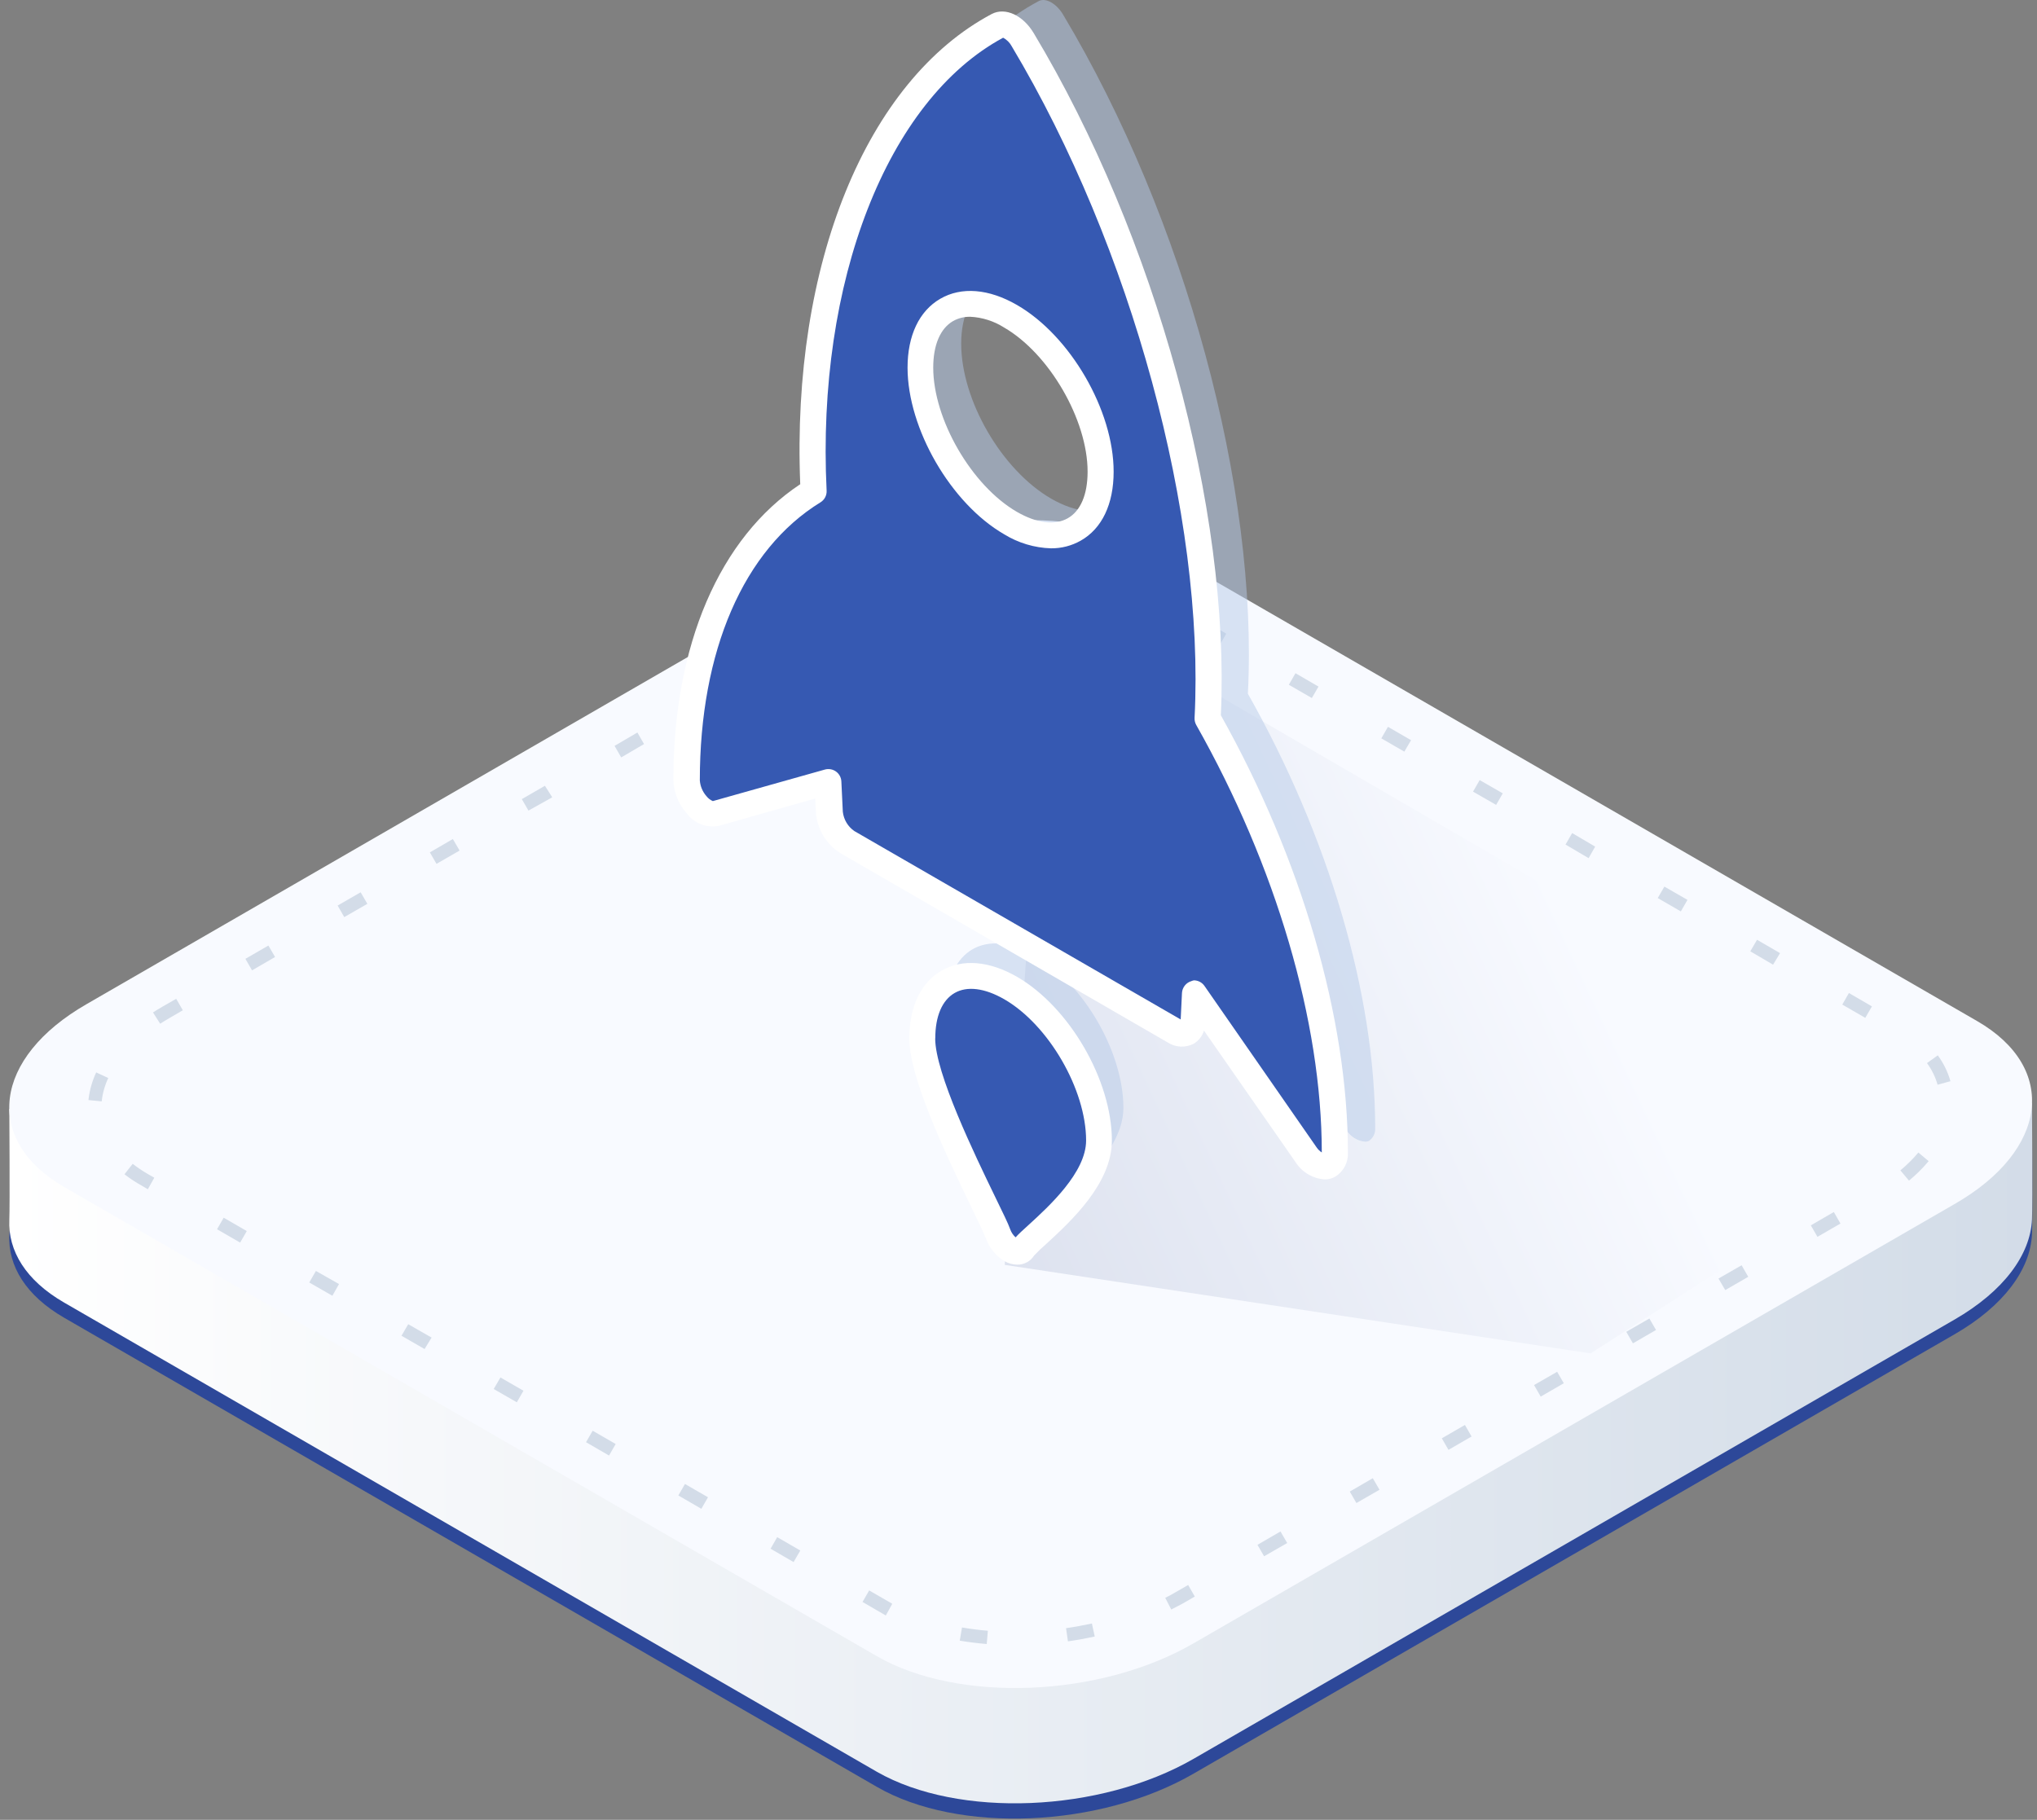
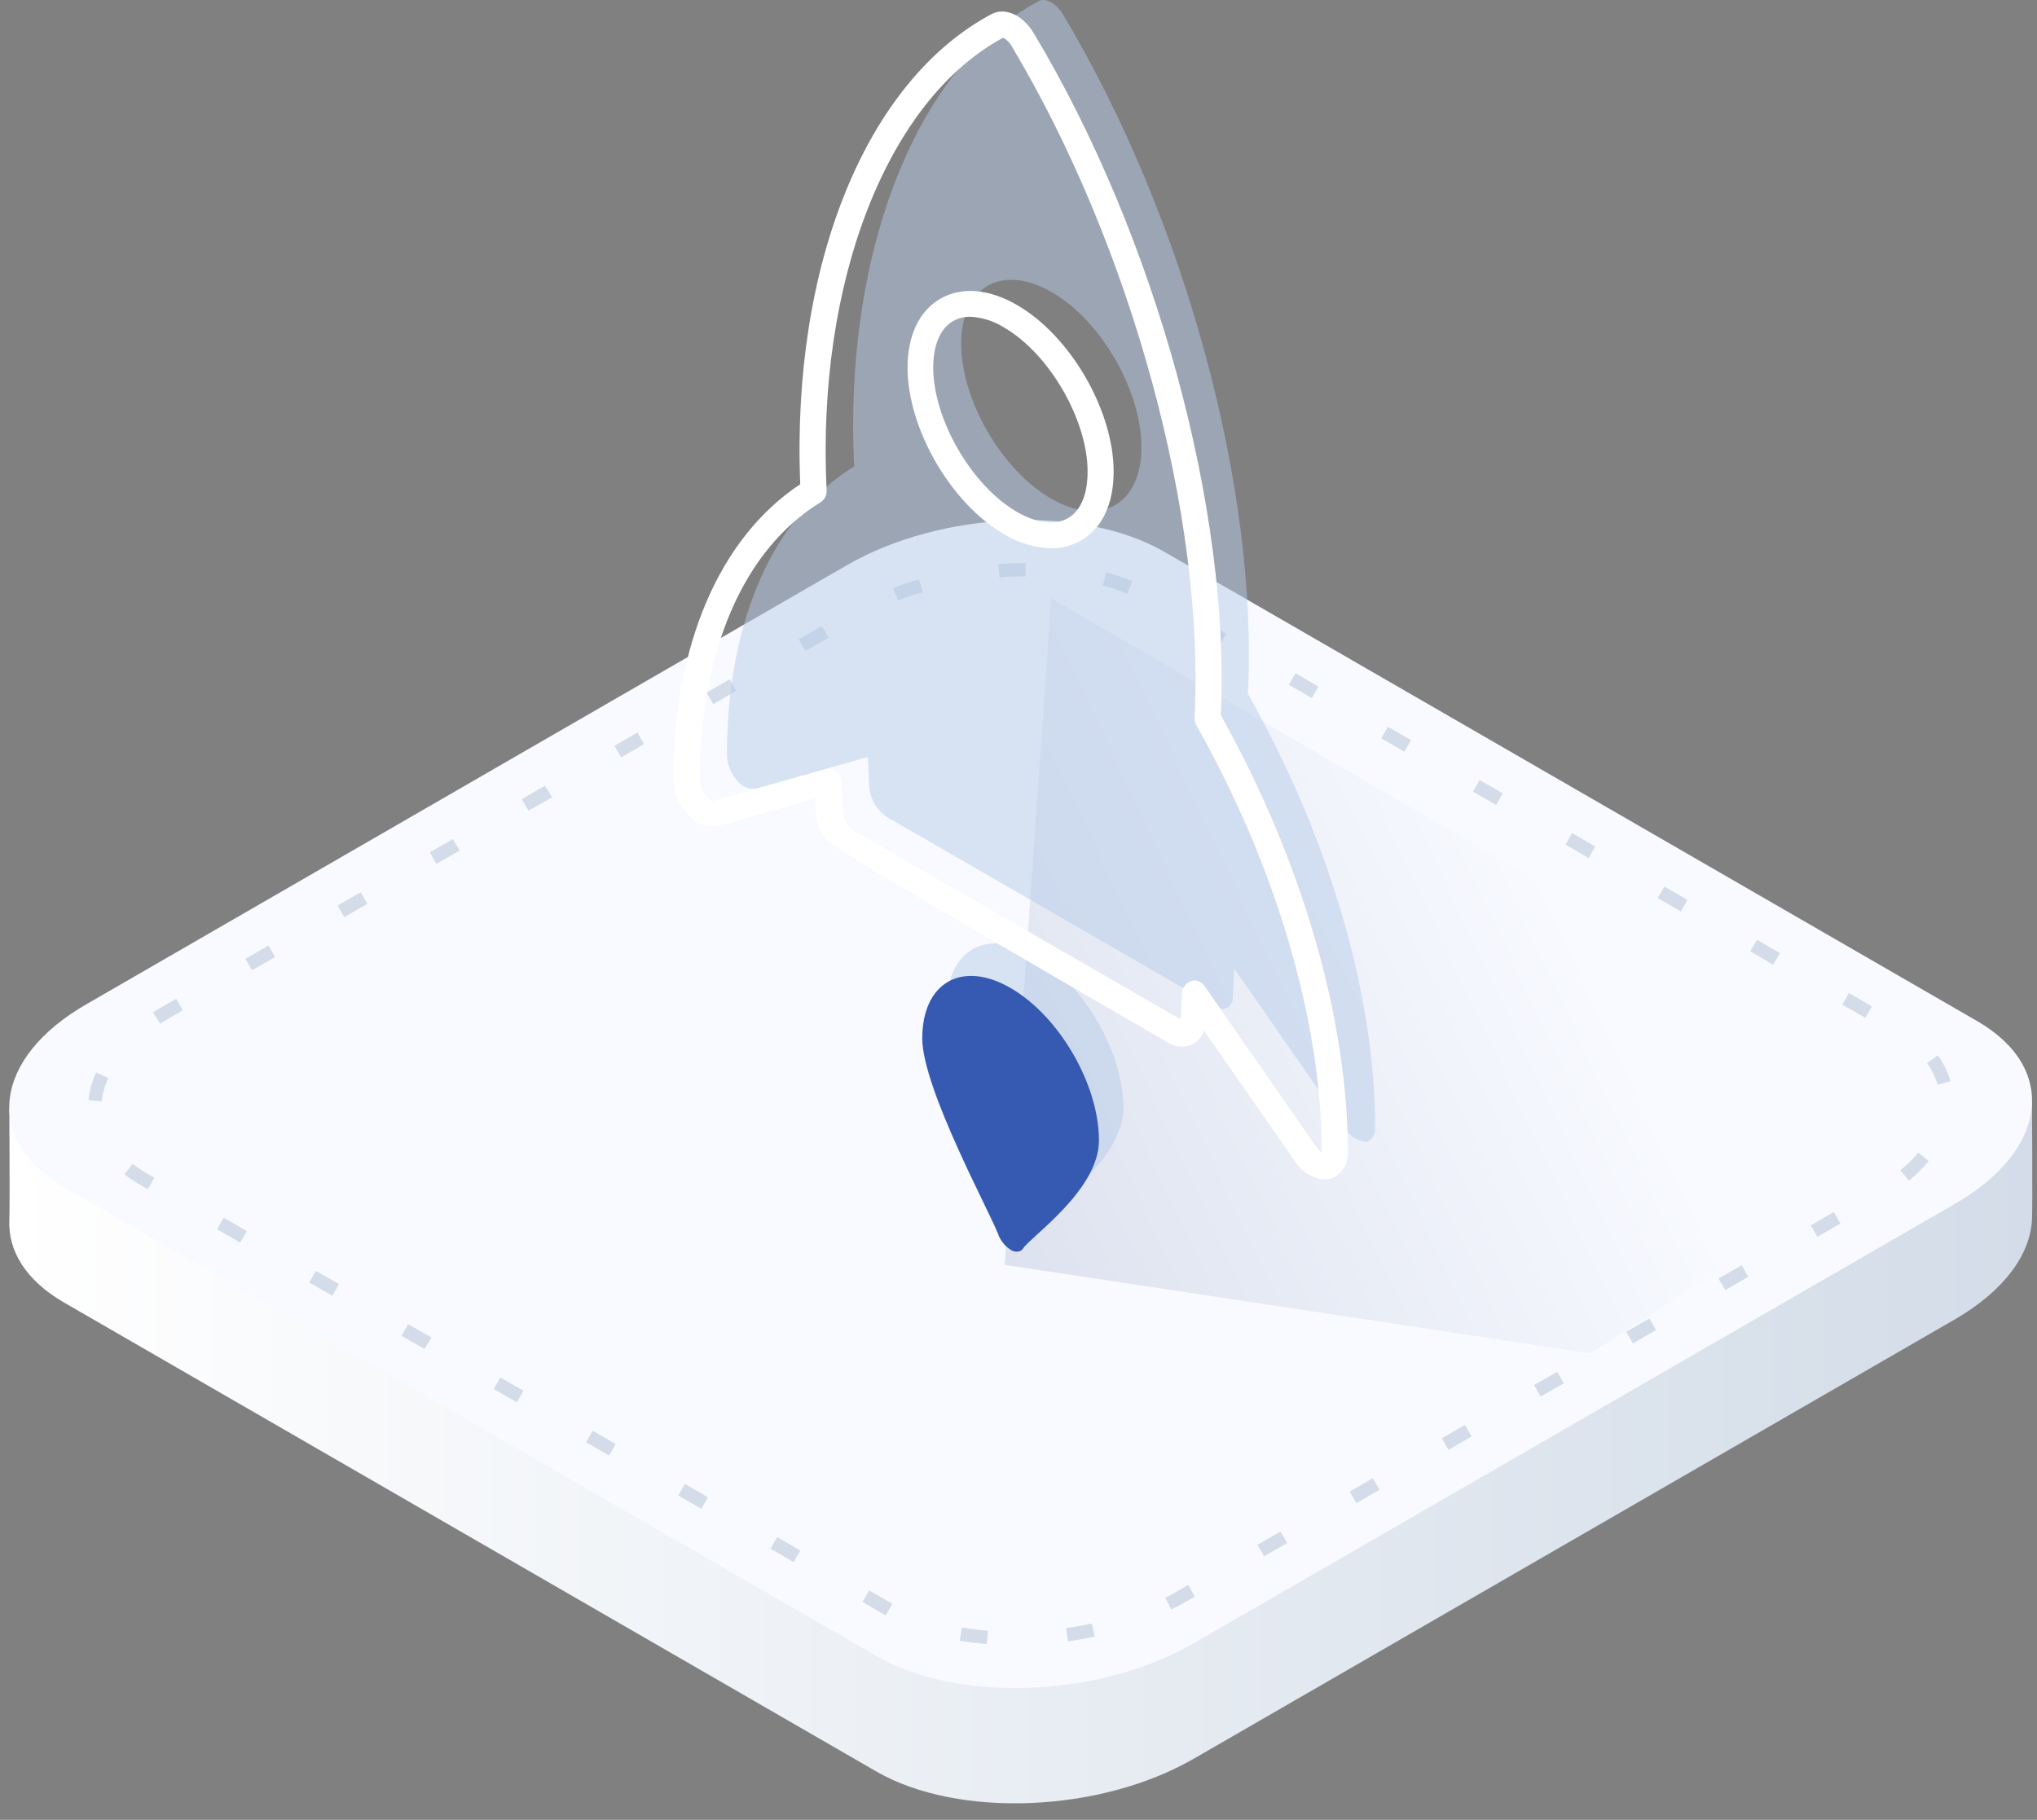
<svg xmlns="http://www.w3.org/2000/svg" width="216" height="193" viewBox="0 0 216 193" fill="none">
  <rect x="0" y="0" width="216" height="193" fill="#808080" stroke="none" />
-   <path d="M92.989 189.507L6.802 139.751C2.744 137.402 0.834 134.267 0.989 130.949C1.053 129.569 2.406 120.247 2.406 120.247C2.406 120.247 5.906 122.239 9.215 120.338L89.845 73.781C99.798 68.032 114.851 67.384 123.469 72.392L209.656 122.148C211.685 123.318 215.469 118.492 215.469 118.492C215.469 118.492 215.542 129.259 215.469 130.904C215.295 134.605 212.517 138.48 207.243 141.515L126.614 188.072C116.66 193.866 101.607 194.488 92.989 189.507Z" fill="#2D4899" />
  <path d="M92.989 187.908L6.802 138.143C2.744 135.803 0.834 132.659 0.989 129.342C1.053 127.962 0.989 117.588 0.989 117.588C0.989 117.588 5.915 120.641 9.215 118.731L89.845 72.201C99.798 66.462 114.851 65.803 123.469 70.812L209.656 120.577C211.685 121.747 215.469 116.921 215.469 116.921C215.469 116.921 215.542 127.687 215.469 129.333C215.295 133.043 212.517 136.909 207.243 139.953L126.614 186.501C116.66 192.259 101.607 192.844 92.989 187.908Z" fill="url(#paint0_linear_6002_14156)" />
  <path d="M92.989 175.649L6.802 125.884C-1.817 120.903 -0.738 112.175 9.215 106.472L89.845 59.915C99.798 54.175 114.851 53.517 123.469 58.526L209.656 108.291C218.275 113.263 217.196 122 207.243 127.703L126.613 174.251C116.66 180.046 101.607 180.621 92.989 175.649Z" fill="#F8FAFF" />
  <path d="M106.539 134.144L111.474 63.467L206.955 118.97L168.664 143.531L106.539 134.144Z" fill="url(#paint1_linear_6002_14156)" />
  <path d="M104.632 174.354C103.654 174.272 102.695 174.153 101.771 173.998L102.009 172.6C102.923 172.755 103.837 172.874 104.751 172.947L104.632 174.354ZM113.242 174.071L113.041 172.673C113.955 172.545 114.869 172.371 115.783 172.179L116.084 173.559C115.152 173.76 114.201 173.934 113.242 174.071ZM93.93 171.329L91.462 169.894L92.166 168.67L94.615 170.086L93.93 171.329ZM124.209 170.717L123.56 169.456C123.953 169.264 124.337 169.054 124.703 168.834L125.991 168.094L126.695 169.319L125.416 170.059C125.023 170.26 124.611 170.479 124.209 170.69L124.209 170.717ZM84.15 165.663L81.71 164.246L82.414 163.021L84.863 164.438L84.15 165.663ZM134.043 165.05L133.34 163.835L135.78 162.418L136.493 163.643L134.043 165.05ZM74.371 160.014L71.931 158.598L72.634 157.382L75.075 158.79L74.371 160.014ZM143.832 159.402L143.128 158.187L145.569 156.77L146.281 157.995L143.832 159.402ZM64.582 154.366L62.142 152.95L62.846 151.734L65.286 153.142L64.582 154.366ZM153.593 153.763L152.889 152.538L155.339 151.122L156.043 152.346L153.593 153.763ZM54.803 148.718L52.353 147.31L53.066 146.086L55.507 147.493L54.803 148.718ZM163.373 148.115L162.669 146.89L165.118 145.483L165.822 146.698L163.373 148.115ZM45.023 143.07L42.574 141.662L43.287 140.438L45.764 141.854L45.023 143.07ZM173.152 142.467L172.448 141.242L174.898 139.834L175.601 141.05L173.152 142.467ZM35.244 137.421L32.795 136.014L33.498 134.789L35.948 136.178L35.244 137.421ZM182.941 136.818L182.228 135.594L184.677 134.186L185.381 135.411L182.941 136.818ZM25.465 131.782L23.015 130.366L23.719 129.141L26.168 130.558L25.465 131.782ZM192.72 131.17L192.016 129.954L194.456 128.538L195.16 129.762L192.72 131.17ZM15.676 126.125L15.027 125.741C14.387 125.387 13.776 124.984 13.199 124.535L14.068 123.429C14.588 123.83 15.135 124.196 15.704 124.526L16.362 124.9L15.676 126.125ZM202.426 125.211L201.512 124.123C202.202 123.549 202.841 122.916 203.422 122.231L204.51 123.145C203.88 123.896 203.182 124.587 202.426 125.211ZM10.786 116.803L9.379 116.665C9.489 115.649 9.767 114.657 10.201 113.732L11.481 114.326C11.114 115.104 10.879 115.938 10.786 116.793L10.786 116.803ZM205.461 115.039C205.223 114.214 204.843 113.437 204.336 112.745L205.479 111.922C206.087 112.749 206.542 113.677 206.822 114.664L205.461 115.039ZM16.983 108.568L16.224 107.371C16.544 107.169 16.883 106.959 17.23 106.758L18.683 105.926L19.387 107.142L17.943 107.983C17.614 108.175 17.294 108.367 16.983 108.568ZM197.792 107.946L195.352 106.539L196.056 105.314L198.496 106.731L197.792 107.946ZM26.726 102.91L26.022 101.686L28.462 100.278L29.166 101.494L26.726 102.91ZM188.013 102.307L185.6 100.891L186.313 99.666L188.753 101.083L188.013 102.307ZM36.505 97.262L35.802 96.037L38.242 94.63L38.955 95.855L36.505 97.262ZM178.234 96.659L175.784 95.242L176.488 94.027L178.937 95.434L178.234 96.659ZM46.285 91.614L45.581 90.398L48.021 88.982L48.734 90.206L46.285 91.614ZM168.454 91.011L166.005 89.567L166.709 88.351L169.149 89.786L168.454 91.011ZM56.037 85.966L55.333 84.75L57.782 83.334L58.559 84.558L56.037 85.966ZM158.647 85.362L156.198 83.955L156.902 82.73L159.351 84.138L158.647 85.362ZM65.871 80.326L65.167 79.102L67.589 77.685L68.293 78.91L65.871 80.326ZM148.914 79.714L146.473 78.307L147.177 77.082L149.627 78.499L148.914 79.714ZM75.632 74.678L74.919 73.454L77.369 72.046L78.072 73.262L75.632 74.678ZM139.107 74.029L136.667 72.622L137.37 71.397L139.811 72.814L139.107 74.029ZM85.412 69.03L84.699 67.805L87.148 66.398L87.852 67.632L85.412 69.03ZM129.327 68.418L126.887 67.01L127.591 65.785L130.031 67.202L129.327 68.418ZM95.228 63.674L94.697 62.367C95.566 62.02 96.48 61.691 97.439 61.453L97.86 62.797C96.946 63.062 96.032 63.336 95.228 63.674ZM119.548 62.989C118.702 62.633 117.835 62.328 116.952 62.075L117.318 60.713C118.25 60.959 119.166 61.264 120.06 61.627L119.548 62.989ZM105.985 61.234L105.875 59.827C106.844 59.753 107.813 59.717 108.754 59.717L108.754 61.124C107.849 61.115 106.917 61.143 105.985 61.234Z" fill="#D3DCE8" />
  <g opacity="0.5">
    <path d="M110.158 0.108C97.272 6.935 89.448 26.613 90.572 49.462C82.008 54.763 77.082 65.803 77.082 80.152C77.129 81.106 77.5 82.015 78.133 82.73C78.357 83.047 78.661 83.299 79.014 83.459C79.368 83.62 79.758 83.684 80.144 83.644L92.025 80.28L92.181 83.497C92.238 84.136 92.44 84.754 92.771 85.303C93.102 85.852 93.553 86.319 94.091 86.669L128.821 106.721C129.015 106.861 129.242 106.948 129.479 106.972C129.717 106.996 129.957 106.957 130.174 106.858C130.354 106.737 130.499 106.571 130.597 106.378C130.694 106.184 130.741 105.969 130.732 105.752L130.878 102.718L142.759 119.827C142.972 120.178 143.264 120.474 143.611 120.691C143.959 120.909 144.353 121.041 144.761 121.079C144.918 121.082 145.074 121.041 145.209 120.96C145.416 120.807 145.581 120.603 145.688 120.368C145.795 120.133 145.841 119.874 145.821 119.617C145.821 105.441 140.895 88.734 132.322 73.572C133.446 51.92 125.677 23.222 112.745 1.579C112.059 0.4 110.899 -0.276 110.158 0.108ZM121.035 47.442C121.035 50.458 119.965 52.578 118.229 53.574C116.492 54.571 114.107 54.406 111.474 52.889C106.21 49.845 101.924 42.451 101.924 36.438C101.924 30.424 106.21 27.947 111.474 30.954C116.739 33.961 121.035 41.4 121.035 47.442Z" fill="url(#paint2_linear_6002_14156)" />
    <path d="M100.387 106.684C100.387 111.948 107.598 125.182 108.42 127.412C108.667 128.105 109.136 128.696 109.755 129.094C109.907 129.206 110.087 129.275 110.275 129.295C110.463 129.314 110.652 129.282 110.824 129.204C110.933 129.143 111.025 129.055 111.089 128.948C111.912 127.677 119.123 122.76 119.123 117.505C119.123 111.574 114.919 104.326 109.755 101.337C104.591 98.349 100.387 100.761 100.387 106.684Z" fill="url(#paint3_linear_6002_14156)" />
  </g>
-   <path d="M105.848 2.684C92.961 9.511 85.137 29.189 86.262 52.084C77.698 57.348 72.772 68.37 72.772 82.738C72.814 83.692 73.185 84.603 73.823 85.315C74.039 85.64 74.34 85.9 74.692 86.069C75.044 86.238 75.435 86.309 75.824 86.275L87.706 82.911L87.861 86.128C87.918 86.767 88.12 87.385 88.451 87.934C88.782 88.484 89.233 88.951 89.771 89.3L124.502 109.352C124.693 109.492 124.919 109.579 125.155 109.603C125.391 109.627 125.629 109.588 125.845 109.489C126.026 109.368 126.172 109.203 126.269 109.009C126.367 108.816 126.413 108.6 126.403 108.383L126.558 105.34L138.44 122.458C138.651 122.81 138.943 123.106 139.291 123.324C139.638 123.542 140.033 123.674 140.441 123.71C140.595 123.708 140.746 123.667 140.88 123.592C141.089 123.439 141.256 123.236 141.363 123C141.47 122.765 141.515 122.506 141.492 122.248C141.492 108.073 136.575 91.365 128.002 76.203C129.117 54.551 121.358 25.853 108.416 4.21C107.685 2.977 106.524 2.309 105.784 2.684H105.848ZM116.715 50.018C116.715 53.043 115.646 55.163 113.918 56.151C112.191 57.138 109.796 56.992 107.164 55.465C101.899 52.422 97.613 45.037 97.604 39.014C97.595 32.991 101.89 30.523 107.164 33.53C112.437 36.537 116.724 43.977 116.715 50.018Z" fill="#3659B2" />
-   <path d="M140.516 125.081C139.886 125.048 139.273 124.865 138.728 124.547C138.182 124.229 137.721 123.786 137.381 123.254L127.666 109.297C127.49 109.885 127.098 110.385 126.569 110.696C126.14 110.916 125.661 111.019 125.18 110.995C124.698 110.971 124.232 110.82 123.827 110.559L89.115 90.479C88.378 90.015 87.759 89.385 87.308 88.639C86.858 87.893 86.587 87.052 86.519 86.183L86.446 84.684L76.201 87.591C75.559 87.709 74.896 87.642 74.291 87.398C73.686 87.154 73.162 86.742 72.782 86.211C71.934 85.244 71.446 84.014 71.402 82.729C71.402 68.416 76.292 57.037 84.856 51.352C83.915 28.065 91.857 8.543 105.173 1.478C106.599 0.747 108.473 1.606 109.615 3.516C122.539 25.049 130.472 54.067 129.457 75.856C138.021 91.137 142.929 108.018 142.929 122.23C142.956 122.729 142.85 123.226 142.622 123.671C142.394 124.116 142.052 124.492 141.631 124.762C141.295 124.967 140.91 125.078 140.516 125.081ZM126.597 103.969C126.818 103.97 127.036 104.024 127.232 104.128C127.427 104.231 127.595 104.381 127.721 104.563L139.602 121.672C139.749 121.891 139.939 122.078 140.16 122.221C140.16 108.365 135.307 91.841 126.843 76.879C126.717 76.65 126.657 76.391 126.67 76.13C127.776 54.78 119.979 26.155 107.285 4.914C107.078 4.525 106.759 4.207 106.371 4C94.078 10.617 86.565 29.893 87.653 52.038C87.666 52.283 87.612 52.527 87.498 52.744C87.384 52.961 87.213 53.144 87.004 53.272C78.842 58.289 74.208 69.038 74.208 82.765C74.255 83.389 74.505 83.98 74.921 84.447C75.096 84.671 75.326 84.848 75.588 84.959L87.47 81.614C87.67 81.558 87.879 81.549 88.083 81.585C88.287 81.621 88.48 81.703 88.649 81.824C88.815 81.944 88.953 82.1 89.051 82.28C89.149 82.461 89.205 82.661 89.216 82.866L89.371 86.092C89.417 86.501 89.55 86.895 89.761 87.249C89.972 87.602 90.257 87.905 90.596 88.139L125.198 108.118L125.335 105.303C125.352 105.017 125.457 104.744 125.635 104.52C125.813 104.295 126.057 104.132 126.332 104.051C126.417 104.015 126.506 103.987 126.597 103.969ZM111.443 58.152C109.687 58.098 107.976 57.584 106.48 56.663C100.832 53.4 96.244 45.476 96.235 38.996C96.235 35.578 97.469 32.982 99.708 31.684C101.947 30.386 104.853 30.615 107.851 32.351C113.499 35.614 118.097 43.538 118.088 50.027C118.088 53.464 116.854 56.059 114.596 57.339C113.635 57.882 112.547 58.162 111.443 58.152ZM102.888 33.594C102.249 33.582 101.618 33.739 101.06 34.051C99.708 34.837 98.958 36.583 98.958 38.987C98.958 44.47 103.025 51.508 107.833 54.286C109.944 55.502 111.854 55.739 113.225 54.963C114.596 54.186 115.327 52.431 115.327 50.018C115.327 44.534 111.269 37.506 106.462 34.728C105.388 34.049 104.157 33.658 102.888 33.594Z" fill="white" />
+   <path d="M140.516 125.081C139.886 125.048 139.273 124.865 138.728 124.547C138.182 124.229 137.721 123.786 137.381 123.254L127.666 109.297C127.49 109.885 127.098 110.385 126.569 110.696C126.14 110.916 125.661 111.019 125.18 110.995C124.698 110.971 124.232 110.82 123.827 110.559C88.378 90.015 87.759 89.385 87.308 88.639C86.858 87.893 86.587 87.052 86.519 86.183L86.446 84.684L76.201 87.591C75.559 87.709 74.896 87.642 74.291 87.398C73.686 87.154 73.162 86.742 72.782 86.211C71.934 85.244 71.446 84.014 71.402 82.729C71.402 68.416 76.292 57.037 84.856 51.352C83.915 28.065 91.857 8.543 105.173 1.478C106.599 0.747 108.473 1.606 109.615 3.516C122.539 25.049 130.472 54.067 129.457 75.856C138.021 91.137 142.929 108.018 142.929 122.23C142.956 122.729 142.85 123.226 142.622 123.671C142.394 124.116 142.052 124.492 141.631 124.762C141.295 124.967 140.91 125.078 140.516 125.081ZM126.597 103.969C126.818 103.97 127.036 104.024 127.232 104.128C127.427 104.231 127.595 104.381 127.721 104.563L139.602 121.672C139.749 121.891 139.939 122.078 140.16 122.221C140.16 108.365 135.307 91.841 126.843 76.879C126.717 76.65 126.657 76.391 126.67 76.13C127.776 54.78 119.979 26.155 107.285 4.914C107.078 4.525 106.759 4.207 106.371 4C94.078 10.617 86.565 29.893 87.653 52.038C87.666 52.283 87.612 52.527 87.498 52.744C87.384 52.961 87.213 53.144 87.004 53.272C78.842 58.289 74.208 69.038 74.208 82.765C74.255 83.389 74.505 83.98 74.921 84.447C75.096 84.671 75.326 84.848 75.588 84.959L87.47 81.614C87.67 81.558 87.879 81.549 88.083 81.585C88.287 81.621 88.48 81.703 88.649 81.824C88.815 81.944 88.953 82.1 89.051 82.28C89.149 82.461 89.205 82.661 89.216 82.866L89.371 86.092C89.417 86.501 89.55 86.895 89.761 87.249C89.972 87.602 90.257 87.905 90.596 88.139L125.198 108.118L125.335 105.303C125.352 105.017 125.457 104.744 125.635 104.52C125.813 104.295 126.057 104.132 126.332 104.051C126.417 104.015 126.506 103.987 126.597 103.969ZM111.443 58.152C109.687 58.098 107.976 57.584 106.48 56.663C100.832 53.4 96.244 45.476 96.235 38.996C96.235 35.578 97.469 32.982 99.708 31.684C101.947 30.386 104.853 30.615 107.851 32.351C113.499 35.614 118.097 43.538 118.088 50.027C118.088 53.464 116.854 56.059 114.596 57.339C113.635 57.882 112.547 58.162 111.443 58.152ZM102.888 33.594C102.249 33.582 101.618 33.739 101.06 34.051C99.708 34.837 98.958 36.583 98.958 38.987C98.958 44.47 103.025 51.508 107.833 54.286C109.944 55.502 111.854 55.739 113.225 54.963C114.596 54.186 115.327 52.431 115.327 50.018C115.327 44.534 111.269 37.506 106.462 34.728C105.388 34.049 104.157 33.658 102.888 33.594Z" fill="white" />
  <path d="M97.795 110.129C97.795 115.394 105.006 128.628 105.829 130.858C106.075 131.55 106.545 132.142 107.163 132.539C107.317 132.652 107.498 132.722 107.687 132.741C107.877 132.76 108.068 132.729 108.242 132.649C108.346 132.586 108.434 132.498 108.497 132.393C109.32 131.123 116.531 126.206 116.531 120.95C116.531 115.019 112.327 107.771 107.163 104.783C101.999 101.794 97.795 104.207 97.795 110.129Z" fill="#3659B2" />
-   <path d="M107.848 134.122C107.365 134.111 106.893 133.976 106.477 133.729C105.577 133.171 104.894 132.323 104.54 131.325C104.366 130.859 103.772 129.634 103.087 128.209C99.86 121.546 96.424 114.106 96.424 110.13C96.424 106.767 97.639 104.208 99.842 102.938C102.045 101.667 104.896 101.896 107.848 103.596C113.396 106.804 117.902 114.563 117.902 120.961C117.902 125.531 113.542 129.534 110.938 131.928C110.486 132.316 110.056 132.728 109.649 133.162C109.467 133.451 109.216 133.69 108.918 133.857C108.591 134.039 108.222 134.13 107.848 134.122ZM99.166 110.13C99.166 113.786 103.324 122.396 105.563 127.011C106.34 128.62 106.907 129.753 107.126 130.384C107.242 130.707 107.437 130.996 107.693 131.225C107.995 130.886 108.442 130.475 109.101 129.881C111.221 127.943 115.169 124.342 115.169 120.952C115.169 115.55 111.193 108.686 106.487 105.972C104.421 104.784 102.547 104.546 101.222 105.314C99.897 106.082 99.175 107.782 99.175 110.13H99.166Z" fill="white" />
  <defs>
    <linearGradient id="paint0_linear_6002_14156" x1="0.98" y1="129.342" x2="215.506" y2="129.342" gradientUnits="userSpaceOnUse">
      <stop stop-color="white" />
      <stop offset="0.95" stop-color="#D5DEE9" />
      <stop offset="1" stop-color="#D3DCE8" />
    </linearGradient>
    <linearGradient id="paint1_linear_6002_14156" x1="105.56" y1="132.161" x2="194.884" y2="90.274" gradientUnits="userSpaceOnUse">
      <stop stop-color="#DDE2EF" />
      <stop offset="0.707" stop-color="#F8FAFF" />
    </linearGradient>
    <linearGradient id="paint2_linear_6002_14156" x1="77.082" y1="60.566" x2="145.876" y2="60.566" gradientUnits="userSpaceOnUse">
      <stop stop-color="#B5C9E8" />
      <stop offset="0.99" stop-color="#B5C9E8" />
    </linearGradient>
    <linearGradient id="paint3_linear_6002_14156" x1="100.387" y1="114.681" x2="119.123" y2="114.681" gradientUnits="userSpaceOnUse">
      <stop stop-color="#B5C9E8" />
      <stop offset="0.99" stop-color="#B5C9E8" />
    </linearGradient>
  </defs>
</svg>